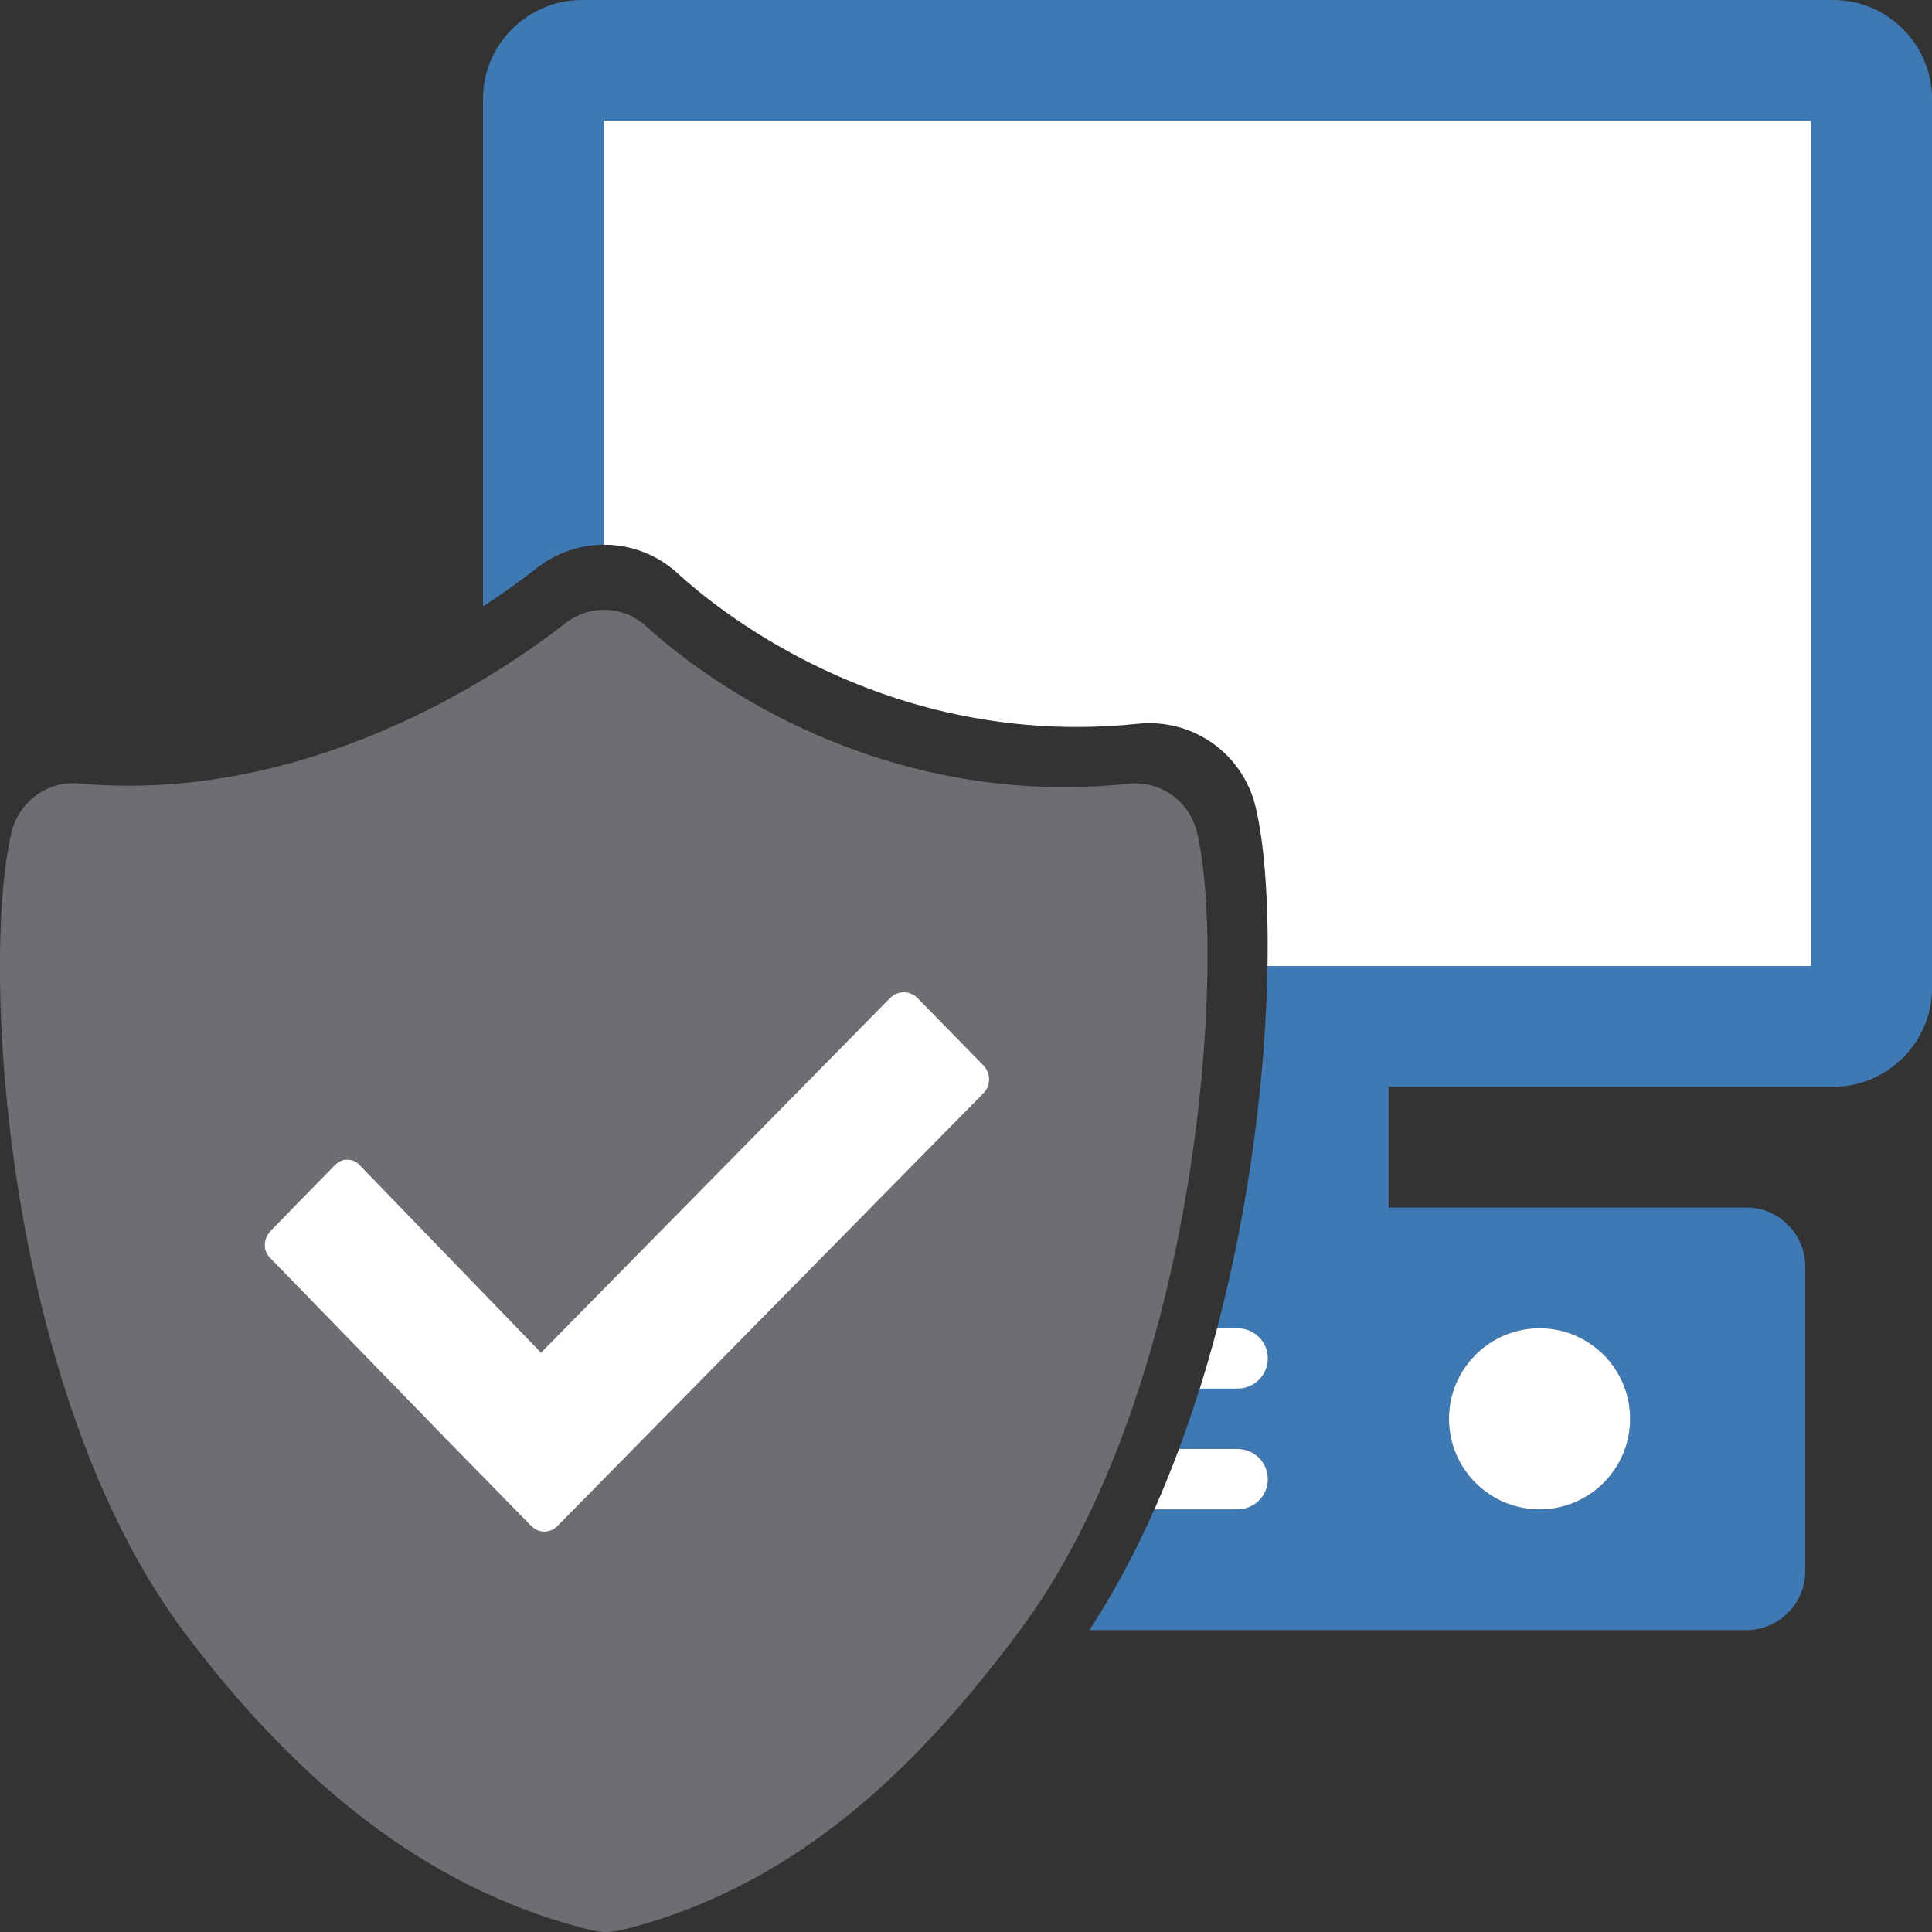
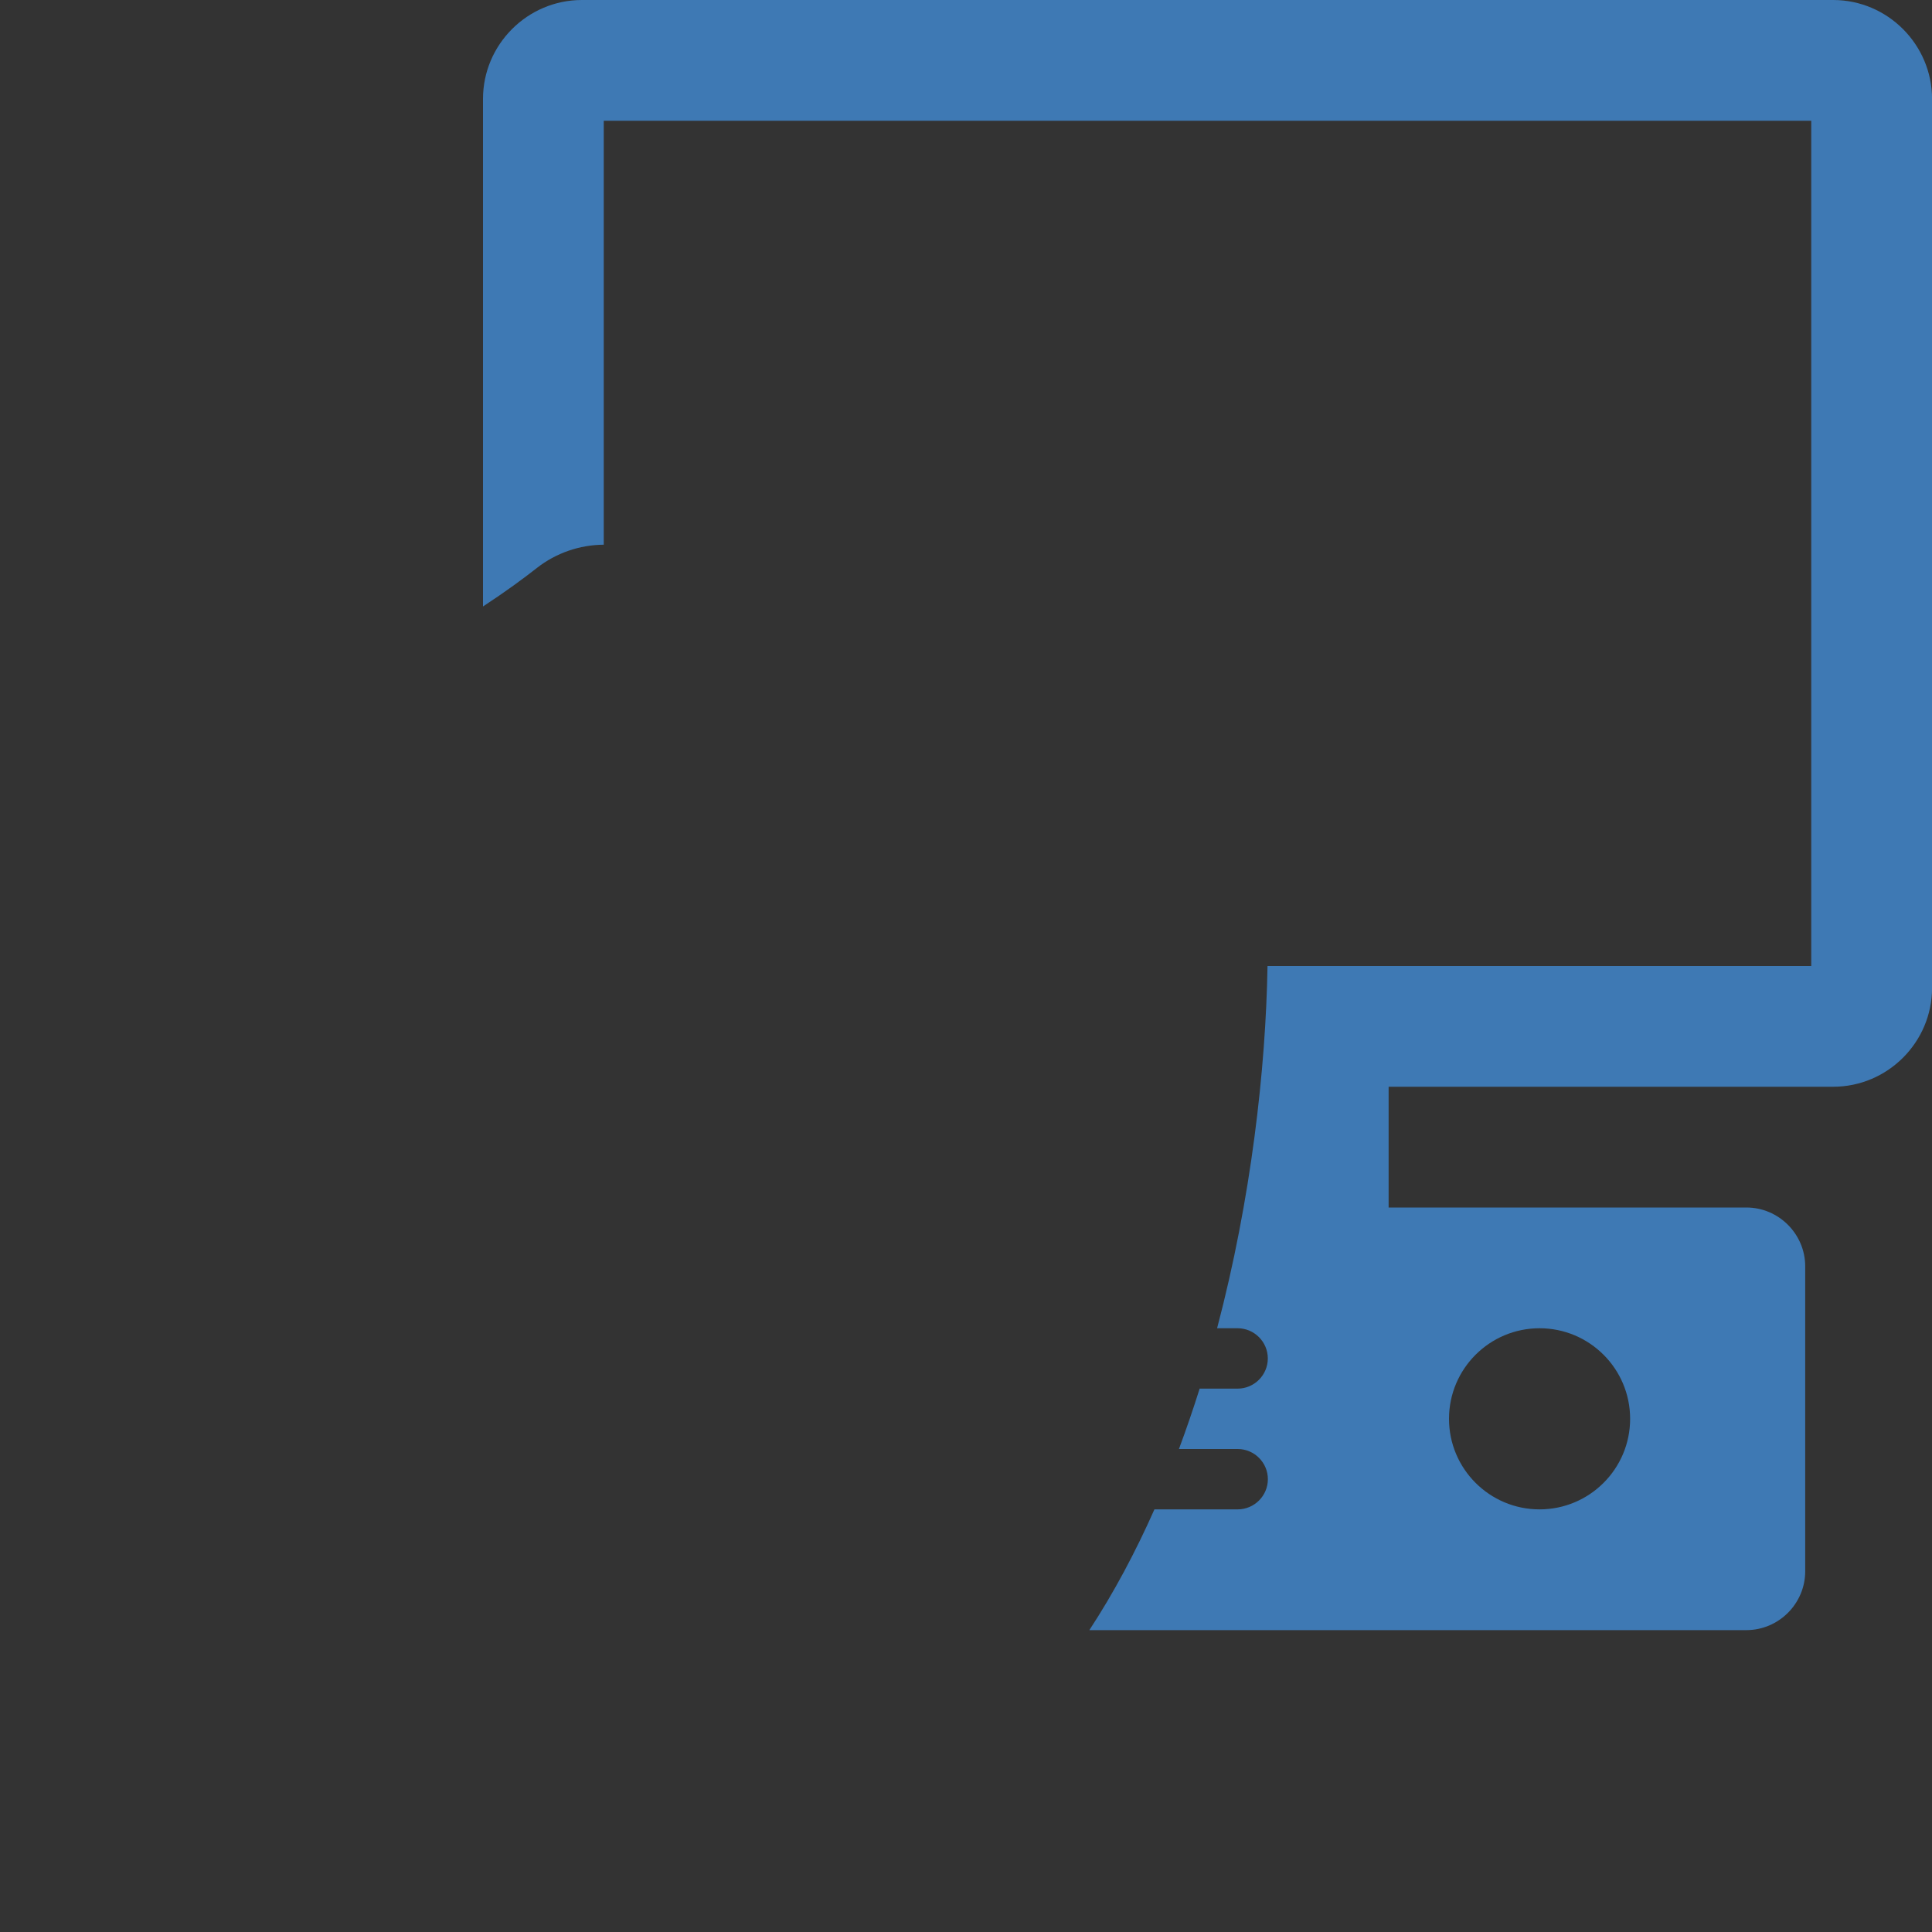
<svg xmlns="http://www.w3.org/2000/svg" version="1.1" id="Layer_1" x="0px" y="0px" width="32px" height="32px" viewBox="0 0 32 32" enable-background="new 0 0 32 32" xml:space="preserve">
  <rect x="0" y="0" width="32" height="32" fill="#333333" stroke="none" />
  <g id="icon">
    <path d="M30.363,0H9.638C8.737,0,8,0.737,8,1.638v8.407c0.371,-0.243,0.673,-0.465,0.893,-0.638c0.315,-0.247,0.708,-0.383,1.107,-0.385V2h20v14h-9.006c-0.028,1.698,-0.27,3.857,-0.835,6h0.34c0.275,0,0.5,0.225,0.5,0.5s-0.225,0.5,-0.5,0.5h-0.629c-0.106,0.336,-0.22,0.67,-0.343,1H20.5c0.275,0,0.5,0.225,0.5,0.5s-0.225,0.5,-0.5,0.5h-1.379c-0.312,0.703,-0.67,1.377,-1.078,2h10.882c0.536,0,0.975,-0.439,0.975,-0.975v-5.05c0,-0.536,-0.439,-0.975,-0.975,-0.975H23v-2h7.363c0.901,0,1.638,-0.737,1.638,-1.638V1.638C32,0.737,31.263,0,30.363,0zM25.5,22c0.828,0,1.5,0.672,1.5,1.5c0,0.828,-0.672,1.5,-1.5,1.5s-1.5,-0.672,-1.5,-1.5C24,22.672,24.672,22,25.5,22z" fill="#3E79B4" />
-     <path d="M21,24.5c0,0.275,-0.225,0.5,-0.5,0.5h-1.379c0.145,-0.328,0.281,-0.662,0.407,-1H20.5C20.775,24,21,24.225,21,24.5zM20.5,22h-0.34c-0.088,0.334,-0.184,0.668,-0.288,1H20.5c0.275,0,0.5,-0.225,0.5,-0.5S20.775,22,20.5,22zM10,2v7.022c0.002,0,0.005,0,0.007,0c0.451,0,0.882,0.168,1.215,0.473c0.652,0.597,3.057,2.546,6.616,2.546c0.335,0,0.674,-0.018,1.01,-0.053c0.063,-0.007,0.127,-0.01,0.19,-0.01c0.839,0,1.563,0.571,1.759,1.388c0.139,0.579,0.216,1.505,0.197,2.635H30V2H10zM25.5,22c-0.828,0,-1.5,0.672,-1.5,1.5c0,0.828,0.672,1.5,1.5,1.5s1.5,-0.672,1.5,-1.5C27,22.672,26.328,22,25.5,22z" fill="#FFFFFF" />
-     <path d="M19.826,13.786c-0.115,-0.478,-0.534,-0.811,-1.018,-0.811c-0.036,0,-0.073,0.002,-0.109,0.006c-0.353,0.037,-0.71,0.056,-1.061,0.056c-3.731,0,-6.254,-2.041,-6.938,-2.666c-0.191,-0.175,-0.438,-0.271,-0.695,-0.271c-0.229,0,-0.456,0.079,-0.639,0.221c-1.036,0.81,-3.816,2.693,-7.241,2.693c-0.275,0,-0.552,-0.012,-0.823,-0.037c-0.031,-0.003,-0.062,-0.004,-0.093,-0.004c-0.487,0,-0.906,0.337,-1.02,0.82c-0.509,2.15,-0.139,9.26,2.888,13.276c2.027,2.69,4.225,4.293,6.72,4.902c0.079,0.019,0.16,0.029,0.242,0.029c0.081,0,0.163,-0.01,0.243,-0.029c3.118,-0.762,5.145,-3.02,6.563,-4.902C19.889,23.032,20.321,15.837,19.826,13.786zM16.288,18.108l-7.056,7.168c-0.064,0.065,-0.142,0.093,-0.225,0.093c-0.083,0,-0.158,-0.041,-0.222,-0.106L7.403,23.85c-0.021,-0.022,-0.039,-0.029,-0.054,-0.055l-2.879,-2.962c-0.126,-0.13,-0.109,-0.323,0.018,-0.453l1.034,-1.057c0.061,-0.063,0.127,-0.115,0.214,-0.114c0.087,0,0.153,0.019,0.214,0.082l3.011,3.114l5.78,-5.873c0.127,-0.129,0.332,-0.128,0.459,0.002l1.084,1.108c0.061,0.063,0.098,0.145,0.098,0.234C16.382,17.963,16.349,18.046,16.288,18.108z" fill="#6D6E71" />
-     <path d="M16.284,17.641l-1.084,-1.108c-0.127,-0.13,-0.331,-0.131,-0.459,-0.002l-5.78,5.873l-3.011,-3.114c-0.061,-0.063,-0.127,-0.082,-0.214,-0.082c-0.087,0,-0.153,0.052,-0.214,0.114L4.489,20.38c-0.127,0.13,-0.144,0.322,-0.018,0.453l2.879,2.962c0.014,0.026,0.032,0.034,0.054,0.055l1.382,1.413c0.064,0.065,0.139,0.106,0.222,0.106c0.083,0,0.162,-0.028,0.225,-0.093l7.056,-7.168c0.061,-0.062,0.094,-0.145,0.094,-0.233C16.382,17.786,16.345,17.703,16.284,17.641z" fill="#FFFFFF" />
  </g>
</svg>